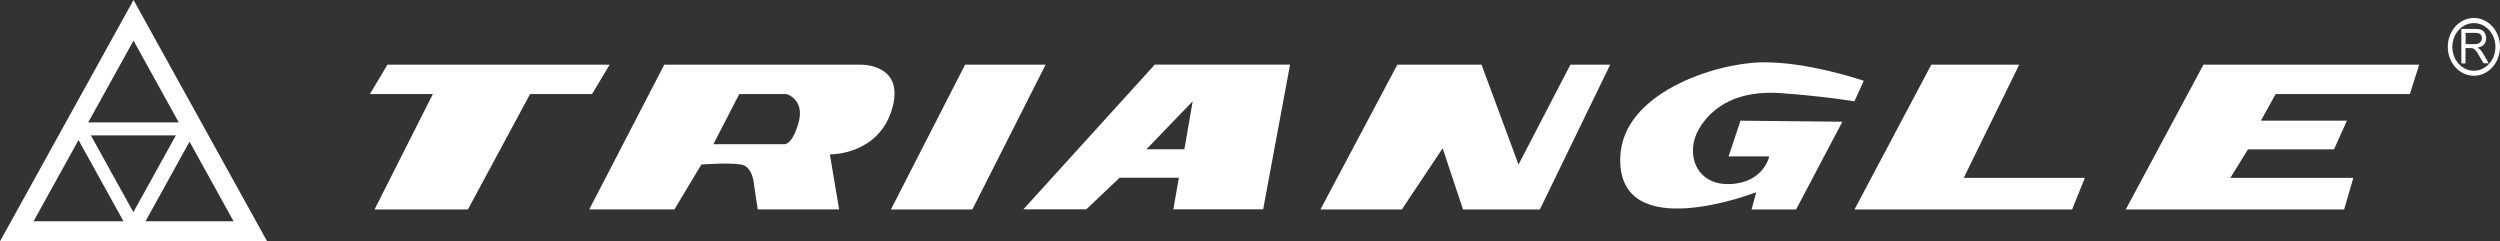
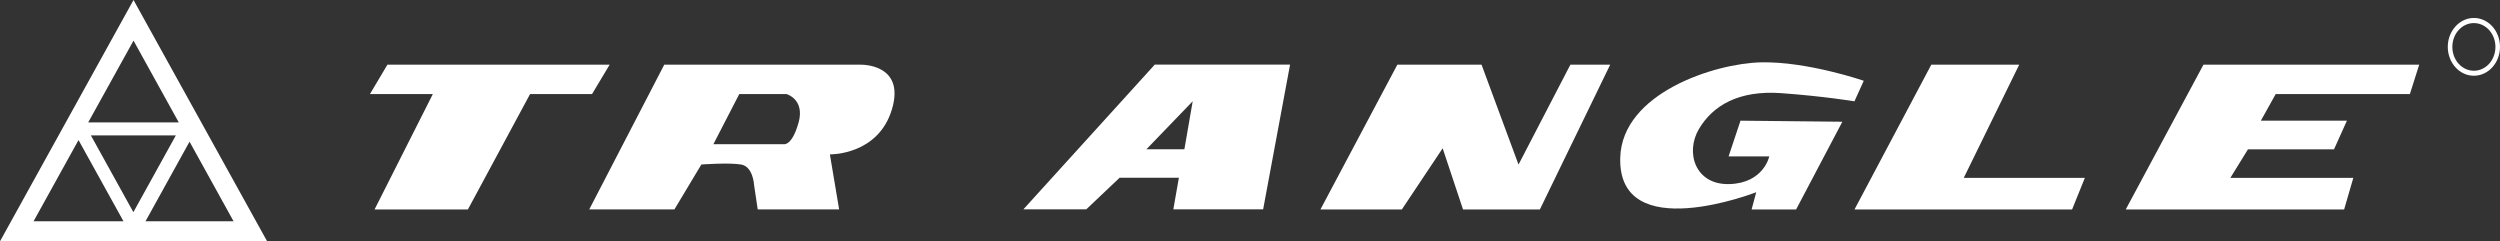
<svg xmlns="http://www.w3.org/2000/svg" id="katman_2" viewBox="0 0 405 39.11">
  <rect x="0" y="0" width="405" height="39.11" fill="#333333" stroke="none" />
  <defs>
    <style>.cls-1{fill:#fff;stroke-width:0px;}</style>
  </defs>
  <g id="katman_1">
    <g id="katman_1-2">
      <path class="cls-1" d="m193.22,16.39l-1.35,7.79h-6.15l7.51-7.79h-.01Zm15.75-5.92h-21.9l-21.28,23.44h10.19l5.4-5.12h9.6l-.9,5.12h14.55l4.36-23.44h-.01Z" />
      <path class="cls-1" d="m129.36,19.88c-1.06,3.81-2.4,3.48-2.4,3.48h-11.39l4.19-8.12h7.66s3,.83,1.95,4.64m10.03-9.4h-31.79l-12.15,23.44h13.8l4.36-7.27s4.49-.33,6.44,0,2.1,3.31,2.1,3.31l.59,3.96h13.19l-1.5-8.91s7.81.17,10.05-7.29-5.08-7.24-5.08-7.24" />
      <path class="cls-1" d="m21.63,6.58l7.33,13.25h-14.67s7.34-13.25,7.34-13.25ZM5.44,35.84l7.28-13.15,7.28,13.15H5.44Zm16.17-1.46l-6.89-12.45h13.77l-6.89,12.45h.01Zm9.1-11.42l7.13,12.89h-14.27s7.13-12.89,7.13-12.89Zm12.57,16.14L21.63,0,0,39.09h43.28Z" />
      <path class="cls-1" d="m400.77,3.74c-1.93,0-3.49,1.72-3.49,3.86s1.57,3.86,3.49,3.86,3.49-1.72,3.49-3.86-1.57-3.86-3.49-3.86m0-.83c2.34,0,4.23,2.1,4.23,4.68s-1.89,4.68-4.23,4.68-4.23-2.1-4.23-4.68,1.91-4.68,4.23-4.68" />
-       <path class="cls-1" d="m399.41,7.15h1.43c.3,0,.55-.04.72-.11l.39-.33.13-.5c0-.27-.08-.47-.25-.64-.17-.17-.45-.25-.81-.25h-1.59v1.84h-.01Zm-.67,3.11v-5.57h2.23c.45,0,.79.05,1.02.15.23.1.42.28.56.53.15.25.21.53.21.84,0,.39-.12.73-.34.99-.23.27-.59.44-1.07.51l.4.28c.19.19.38.44.55.74l.87,1.52h-.84l-.67-1.15c-.19-.34-.35-.59-.47-.76l-.34-.38-.3-.15-.36-.02h-.78v2.48s-.67,0-.67,0Z" />
      <polygon class="cls-1" points="356.96 10.48 391.91 10.48 390.4 15.24 368.66 15.24 366.26 19.55 380.2 19.55 378.11 24.19 364.17 24.19 361.32 28.81 381.24 28.81 379.75 33.93 344.37 33.93 356.96 10.48" />
      <polygon class="cls-1" points="312.87 10.48 327.11 10.48 318.13 28.81 337.75 28.81 335.68 33.93 300.43 33.93 312.87 10.48" />
      <path class="cls-1" d="m301.92,13.08s-9.16-3.15-16.65-2.98c-7.49.17-22.46,4.97-22.79,15.4-.45,14.41,22.03,5.64,22.03,5.64l-.75,2.79h7.21l7.49-14.21-16.5-.17-1.93,5.79h6.59s-.89,4.31-6.44,4.48c-5.56.17-7.21-5.12-4.95-8.93,2.26-3.81,6.46-6.3,13.35-5.8s11.84,1.32,11.84,1.32l1.5-3.31h0Z" />
      <polygon class="cls-1" points="213.91 33.93 226.37 10.48 240.01 10.48 246 26.66 254.4 10.48 260.85 10.48 249.46 33.93 237.01 33.93 233.71 24.02 227.1 33.93 213.91 33.93" />
-       <polygon class="cls-1" points="156.34 10.48 169.39 10.48 157.52 33.93 144.33 33.93 156.34 10.48" />
      <polygon class="cls-1" points="62.76 10.48 98.76 10.48 95.91 15.24 85.87 15.24 75.8 33.93 60.68 33.93 70.12 15.24 59.93 15.24 62.76 10.48" />
    </g>
  </g>
</svg>